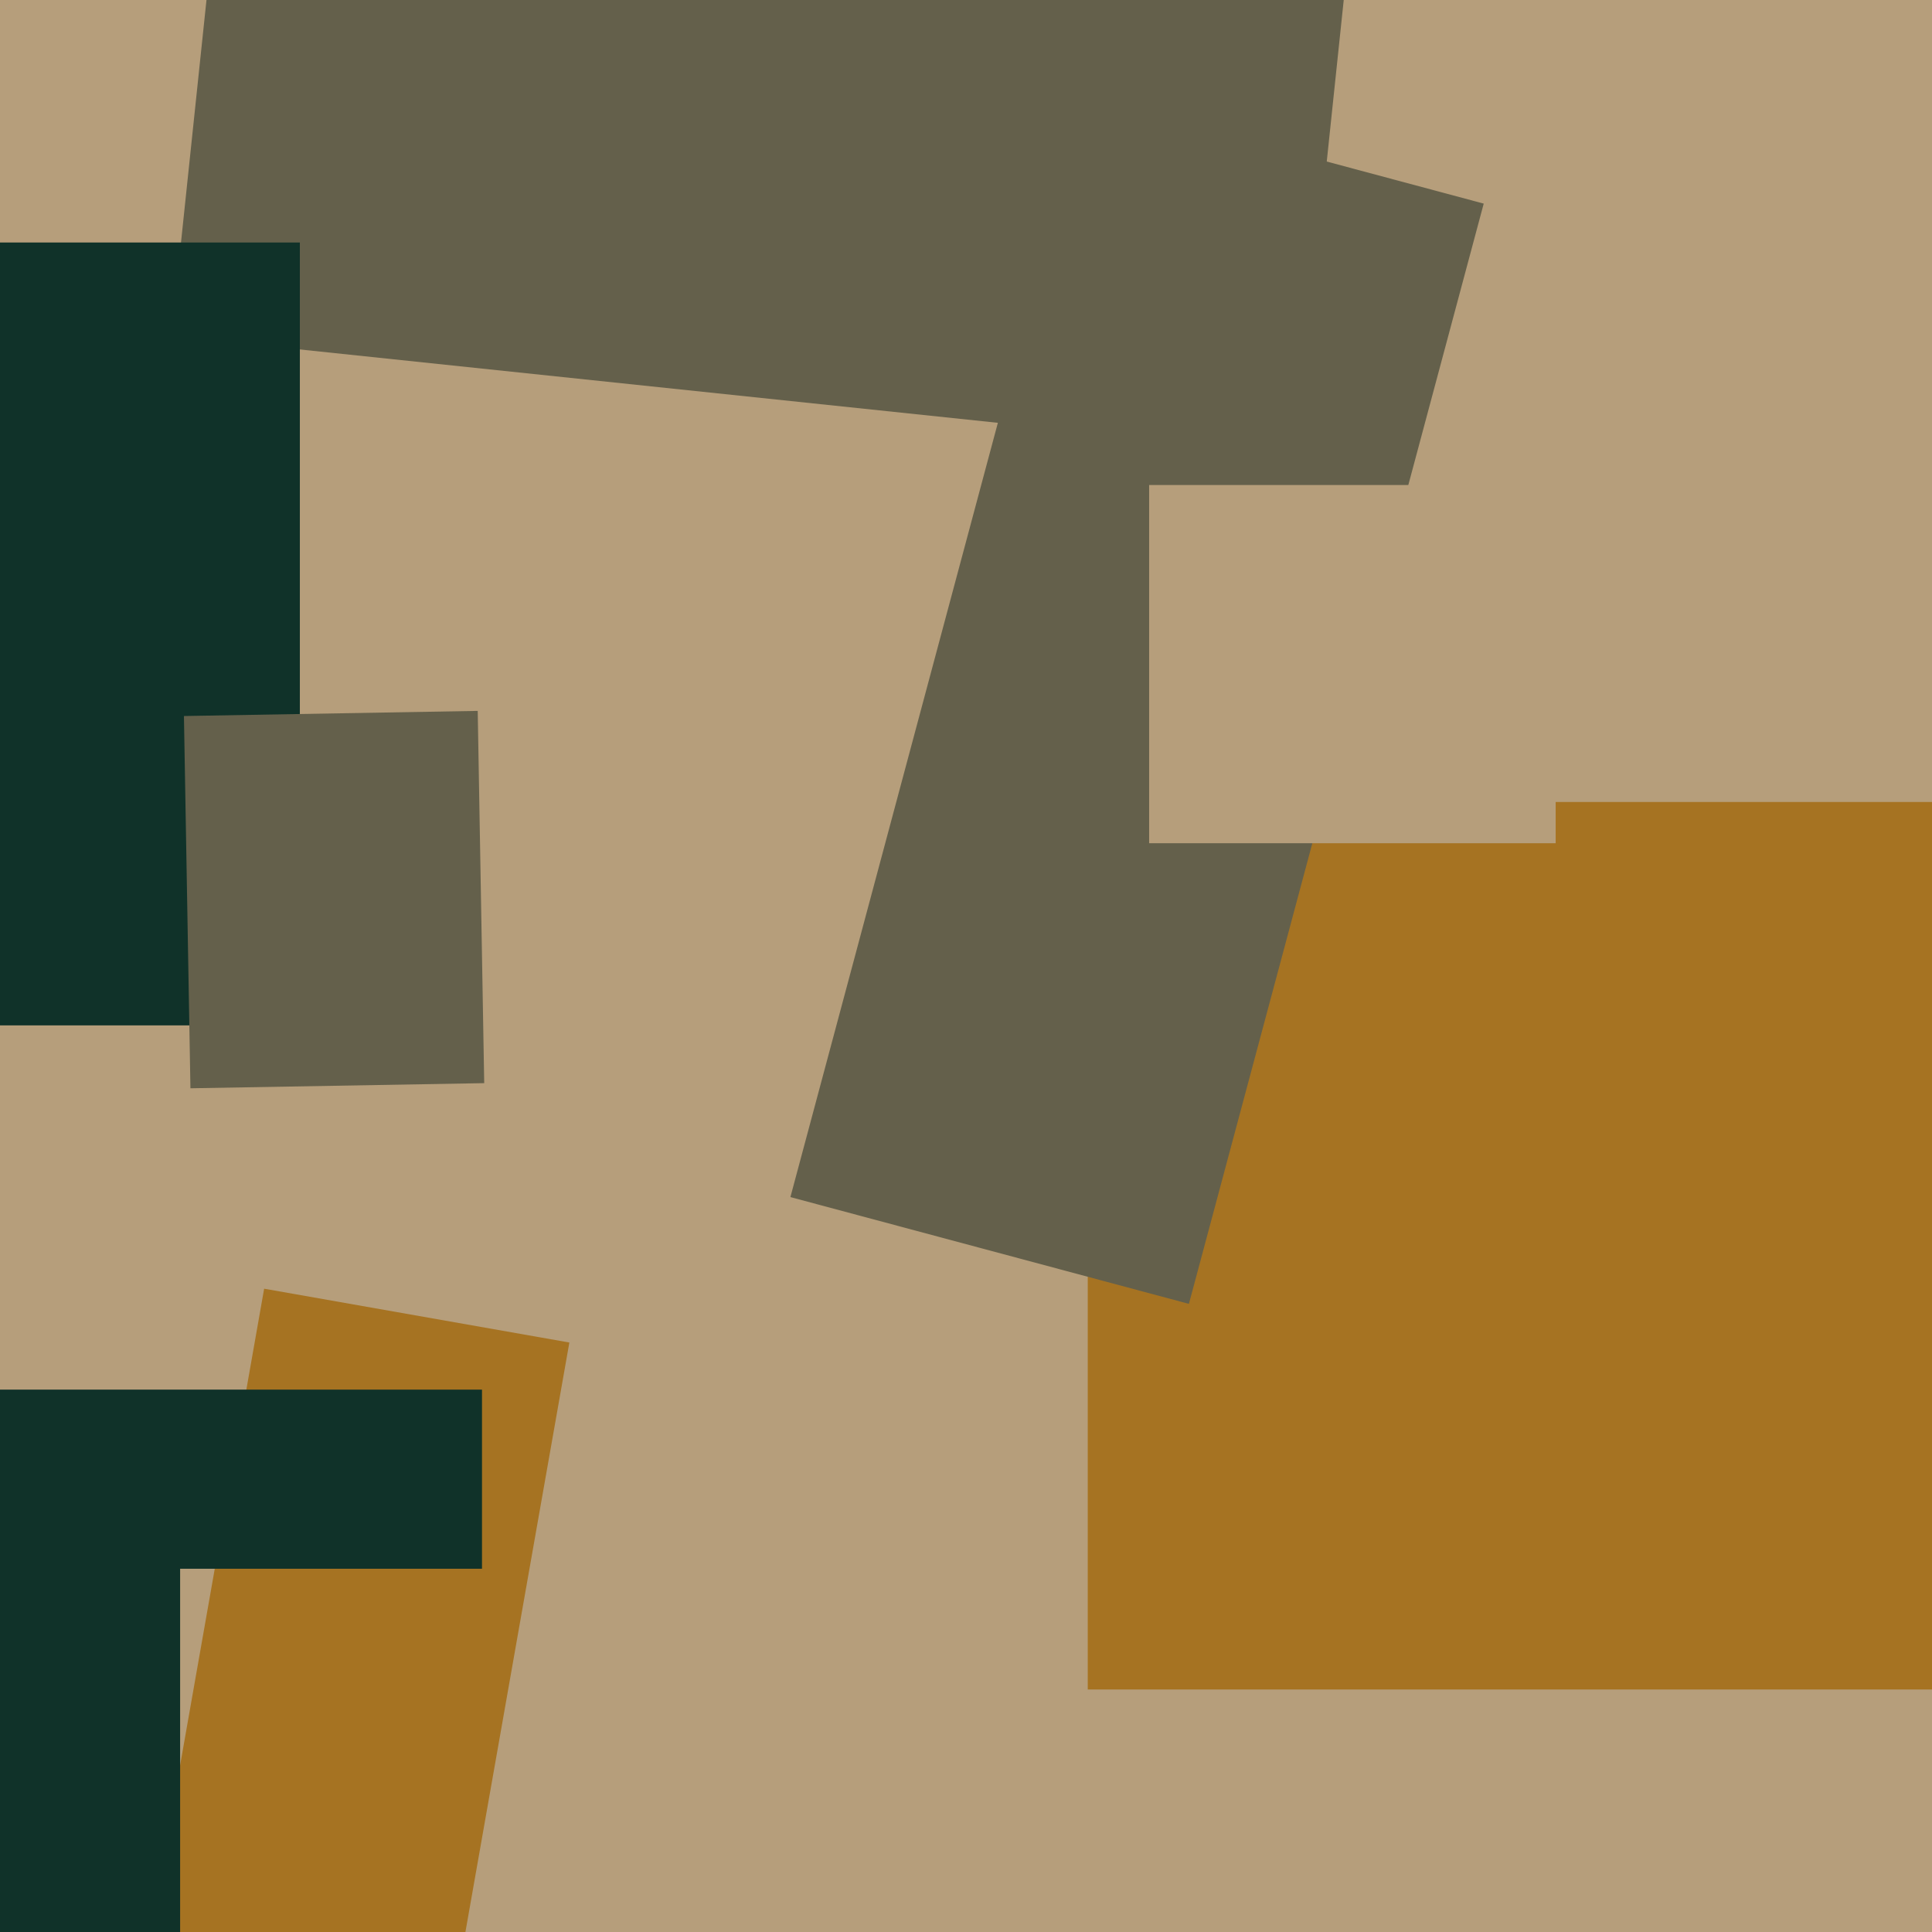
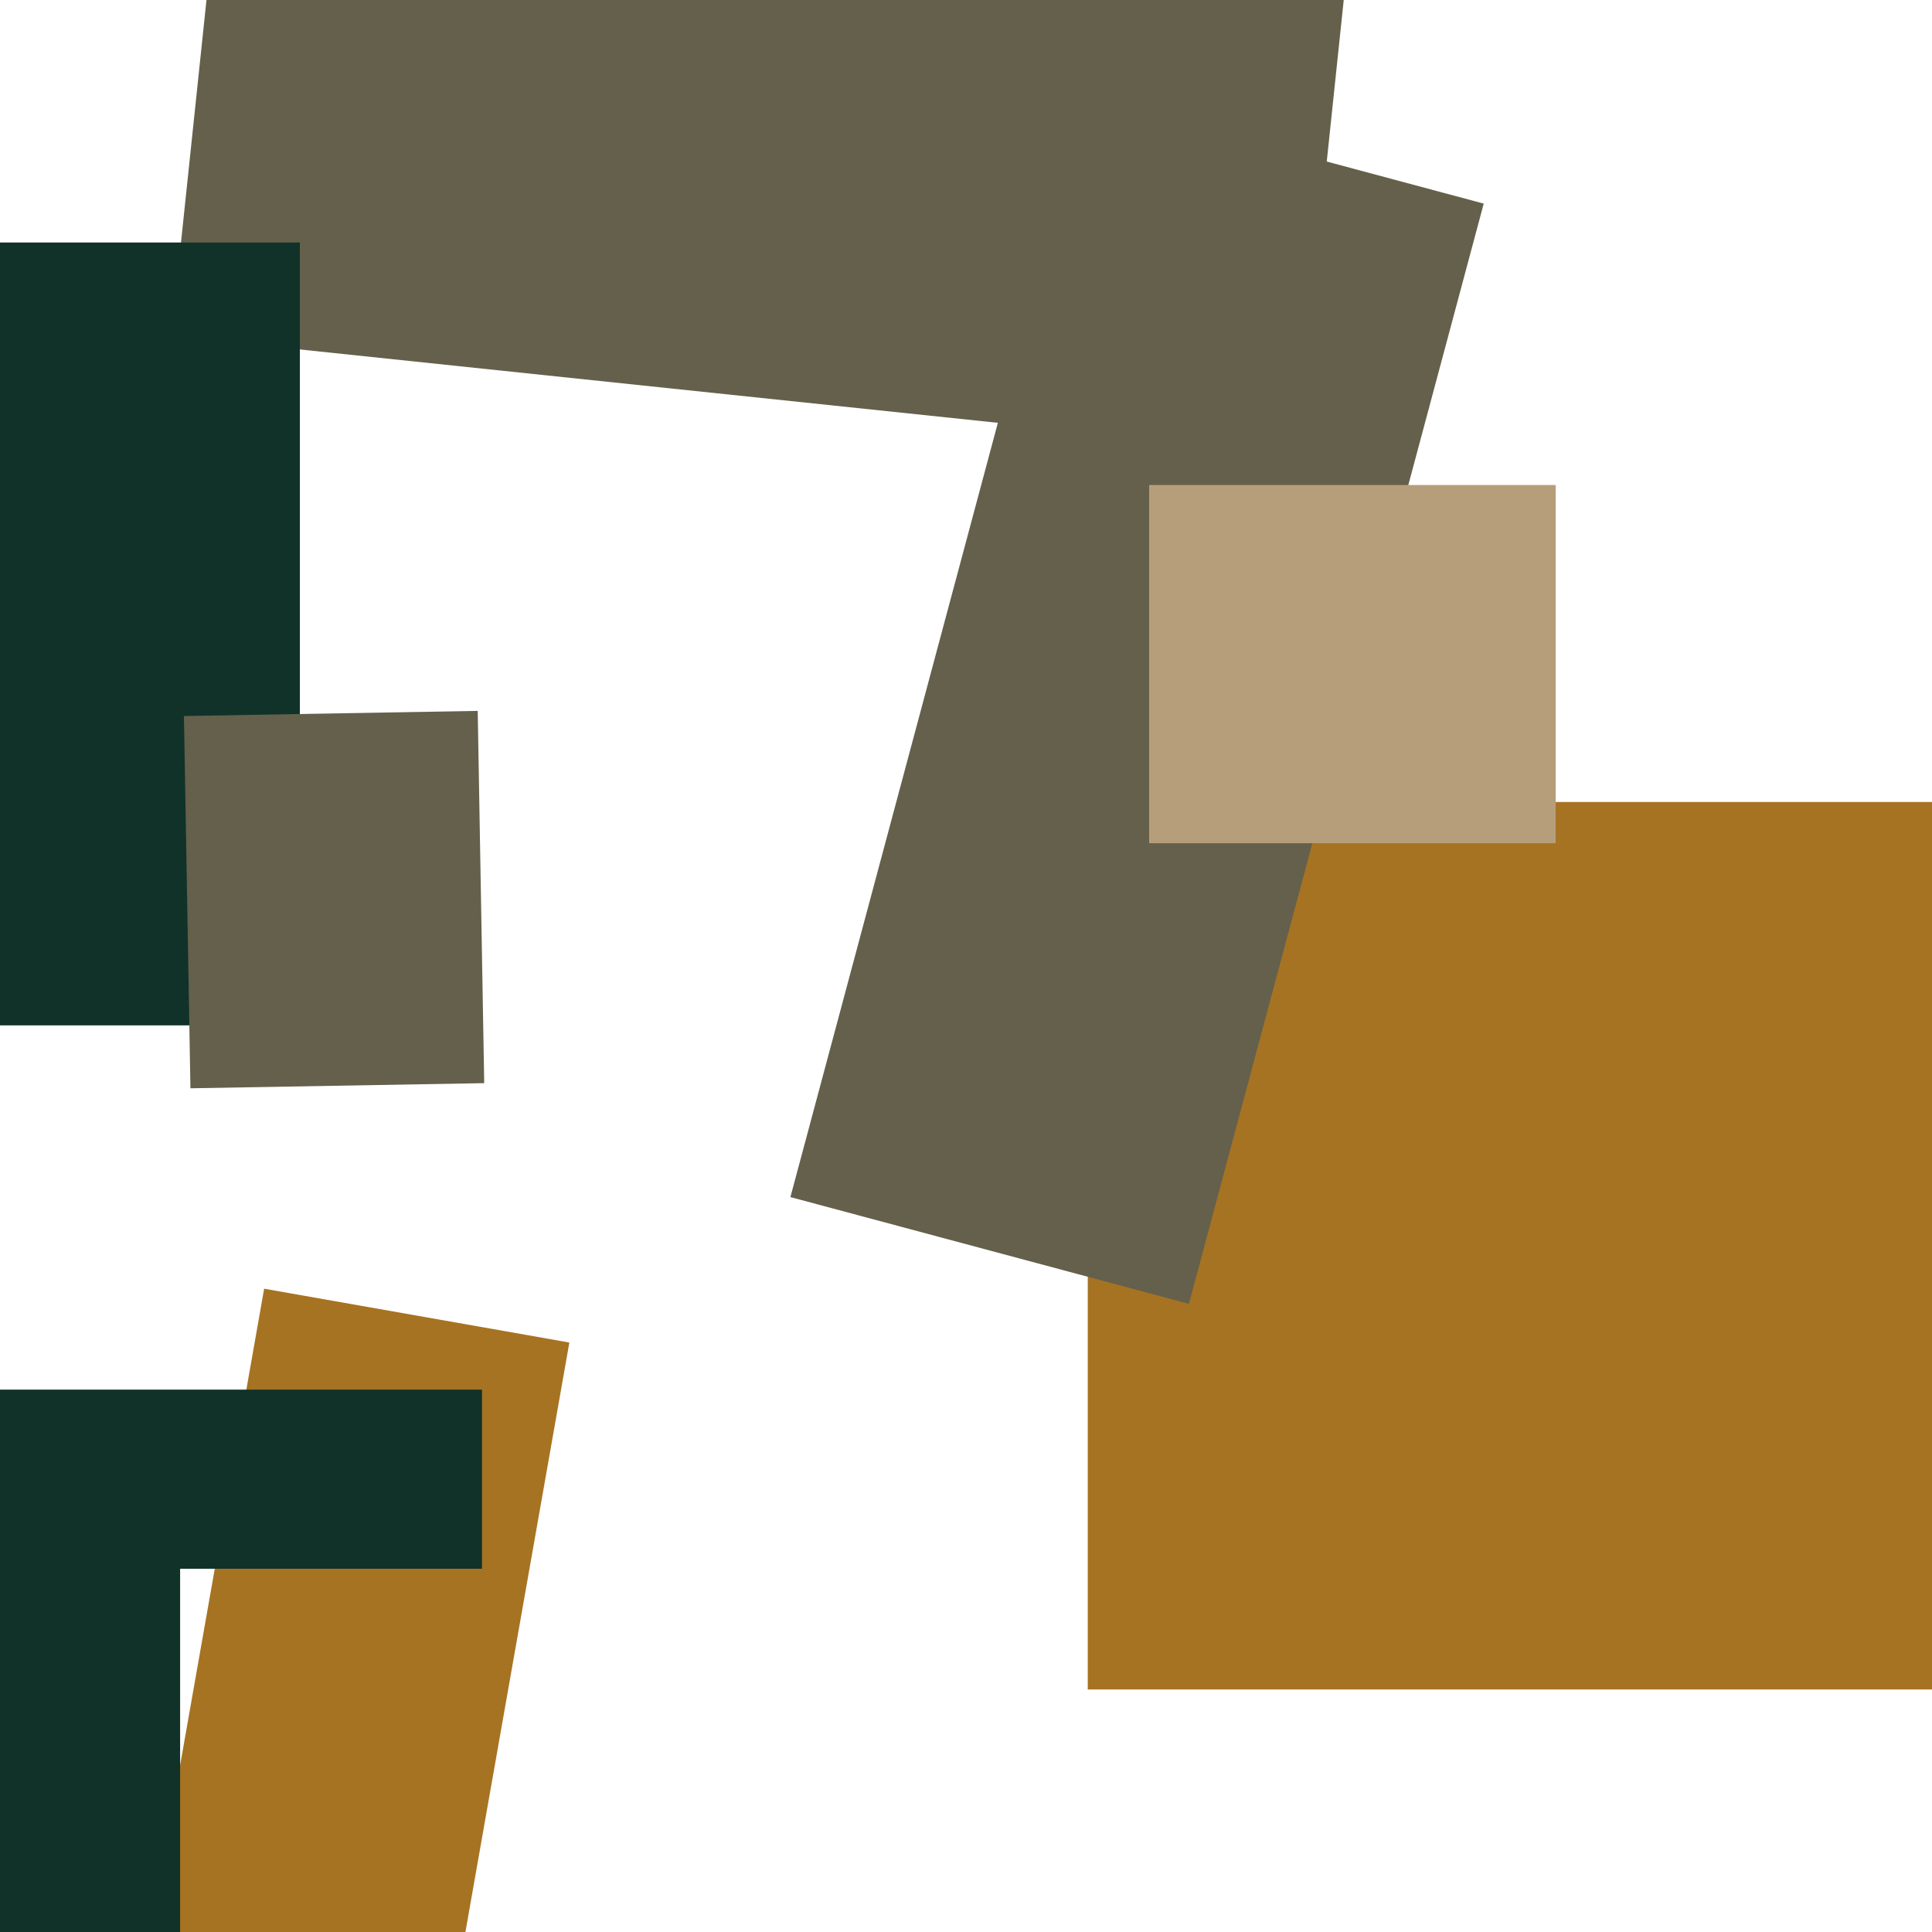
<svg xmlns="http://www.w3.org/2000/svg" width="480px" height="480px">
-   <rect width="480" height="480" fill="rgb(182,158,123)" />
  <polygon points="42.528,83.46 56.012,-44.833 335.472,-15.46 321.988,112.833" fill="rgb(100,96,75)" />
  <polygon points="110.374,509.826 34.543,496.455 65.626,320.174 141.457,333.545" fill="rgb(166,115,34)" />
  <polygon points="44.75,539.75 -53.75,539.75 -53.75,359.25 44.75,359.25" fill="rgb(16,50,41)" />
  <polygon points="270.25,419.75 270.25,199.25 498.75,199.25 498.75,419.75" fill="rgb(166,115,34)" />
  <polygon points="74.5,254.75 -24.5,254.75 -24.5,60.25 74.5,60.25" fill="rgb(16,50,41)" />
  <polygon points="295.381,323.943 196.373,297.414 269.619,24.057 368.627,50.586" fill="rgb(100,96,75)" />
  <polygon points="45.698,177.894 118.687,176.62 120.302,269.106 47.313,270.38" fill="rgb(100,96,75)" />
  <polygon points="386.5,209.5 285.5,209.5 285.5,120.5 386.5,120.5" fill="rgb(182,158,123)" />
  <polygon points="119.75,389.75 -82.75,389.75 -82.75,345.25 119.75,345.25" fill="rgb(16,50,41)" />
</svg>